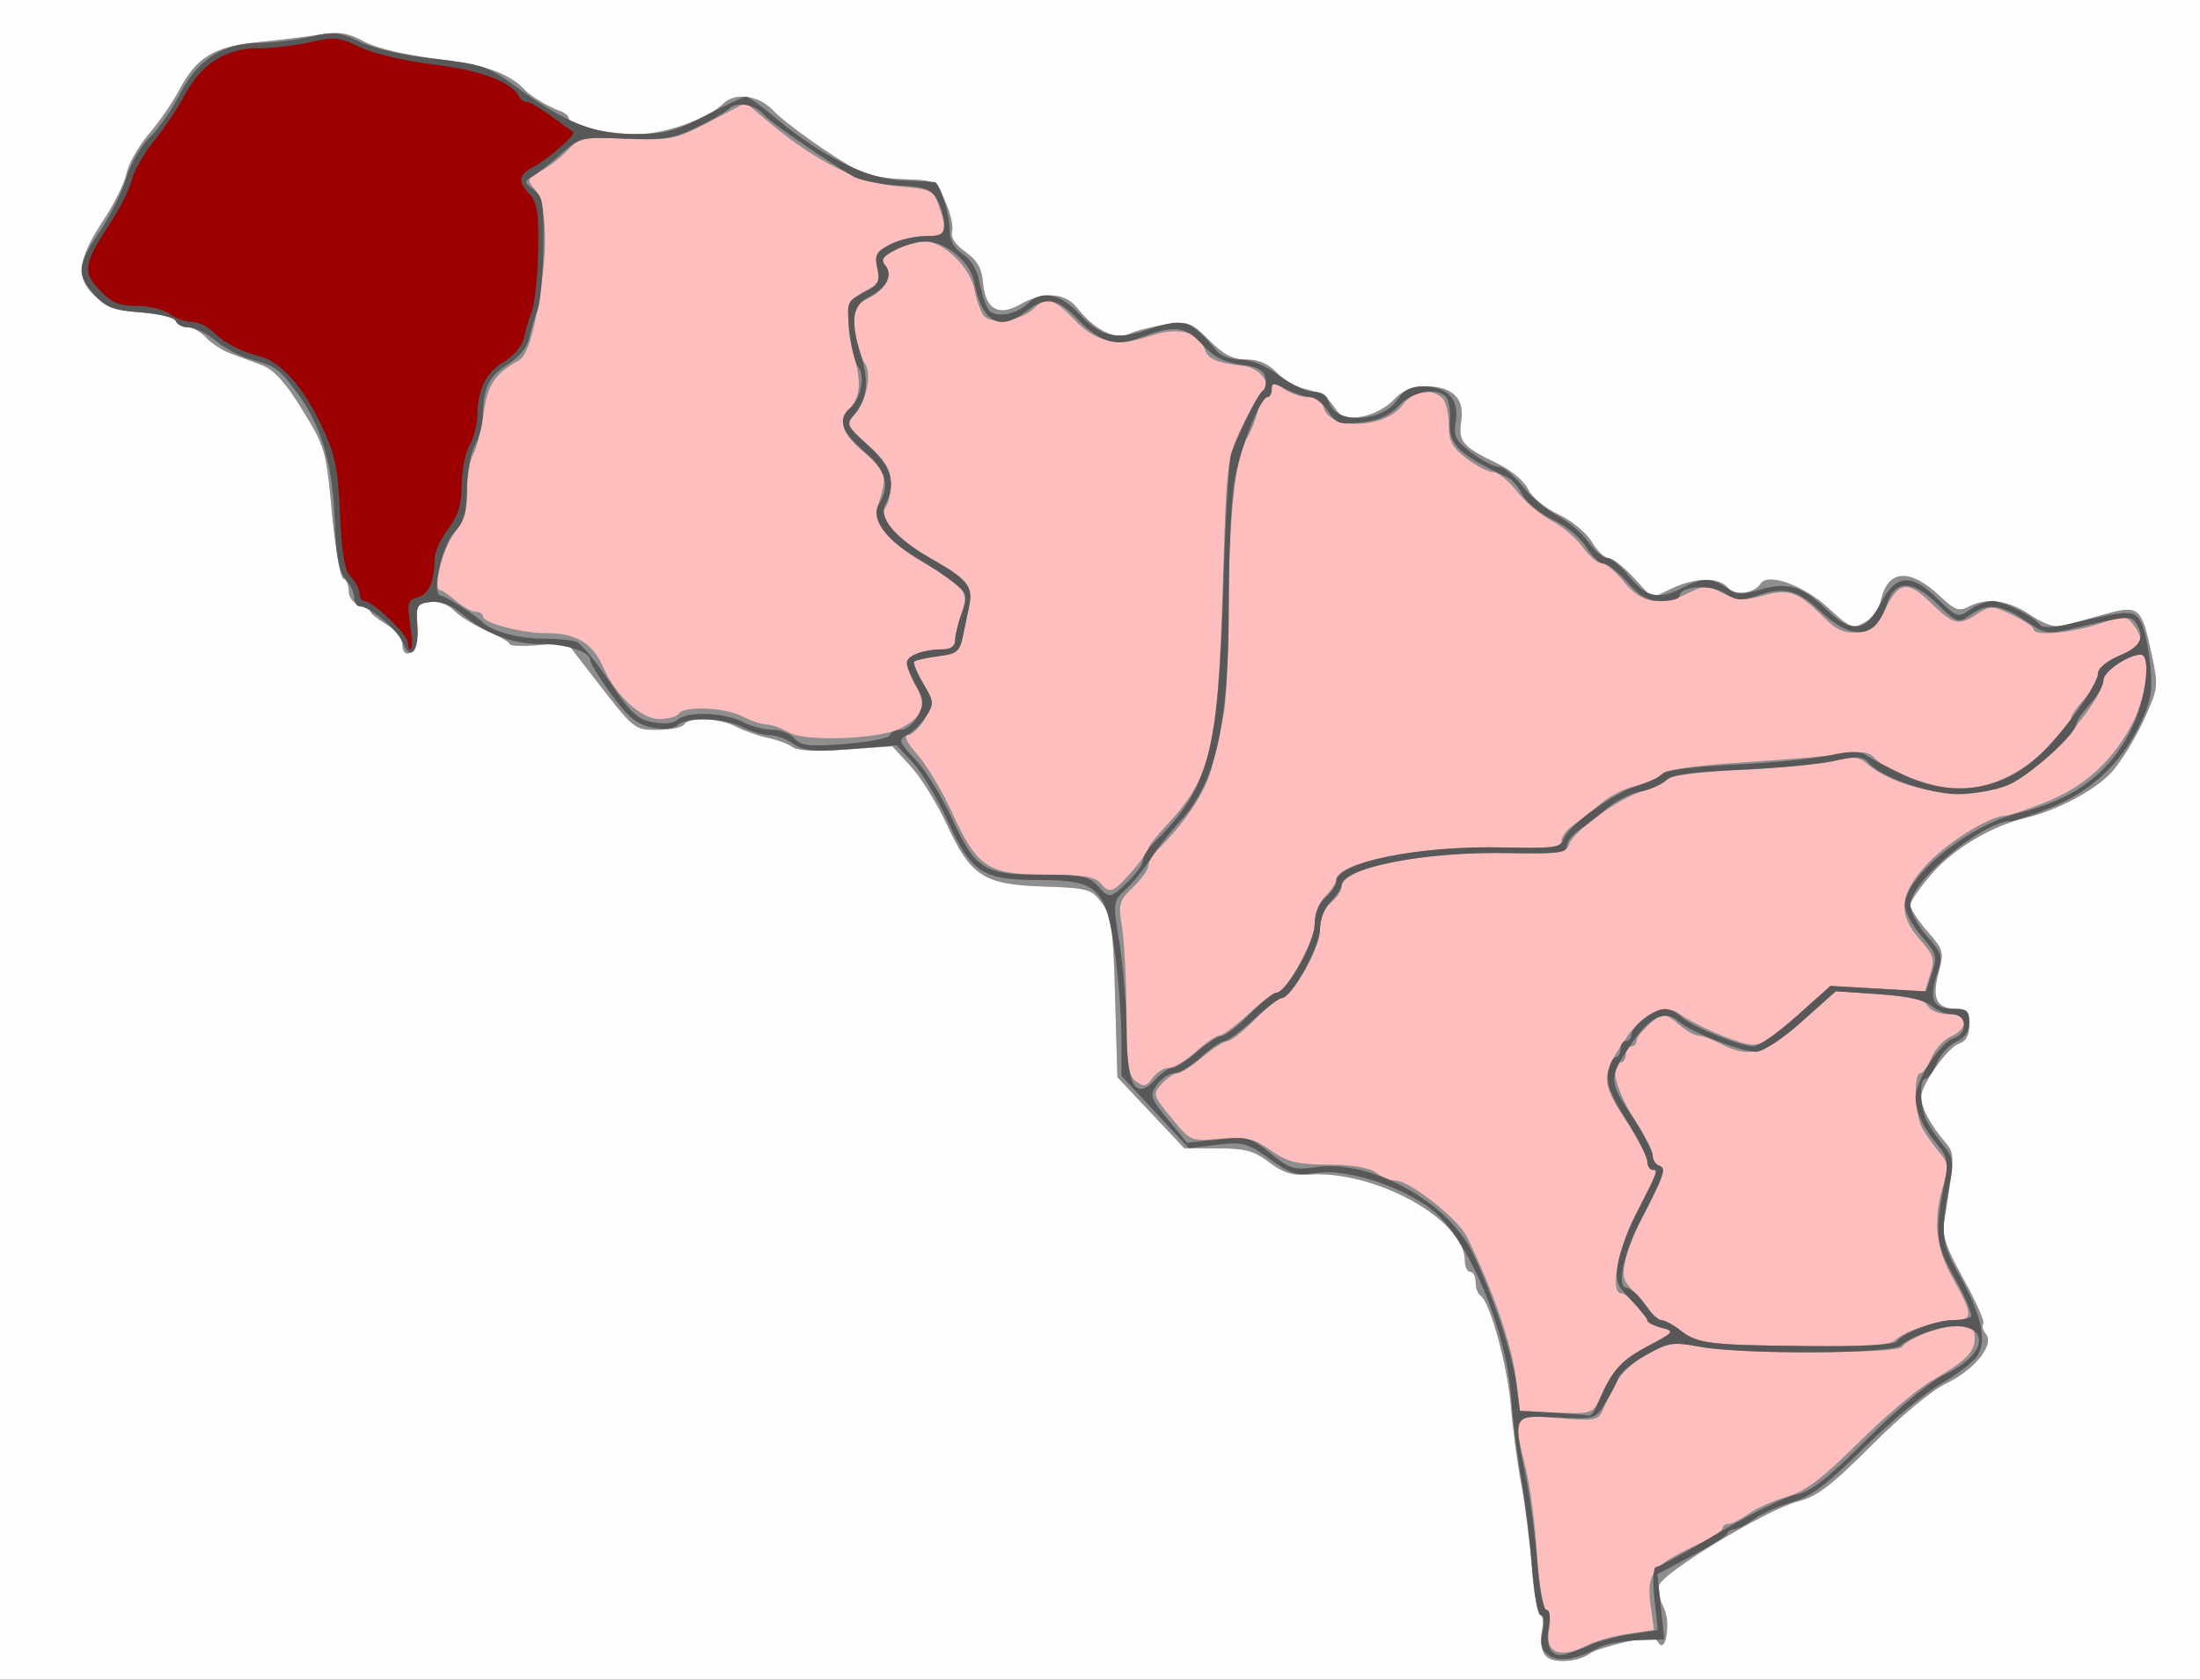
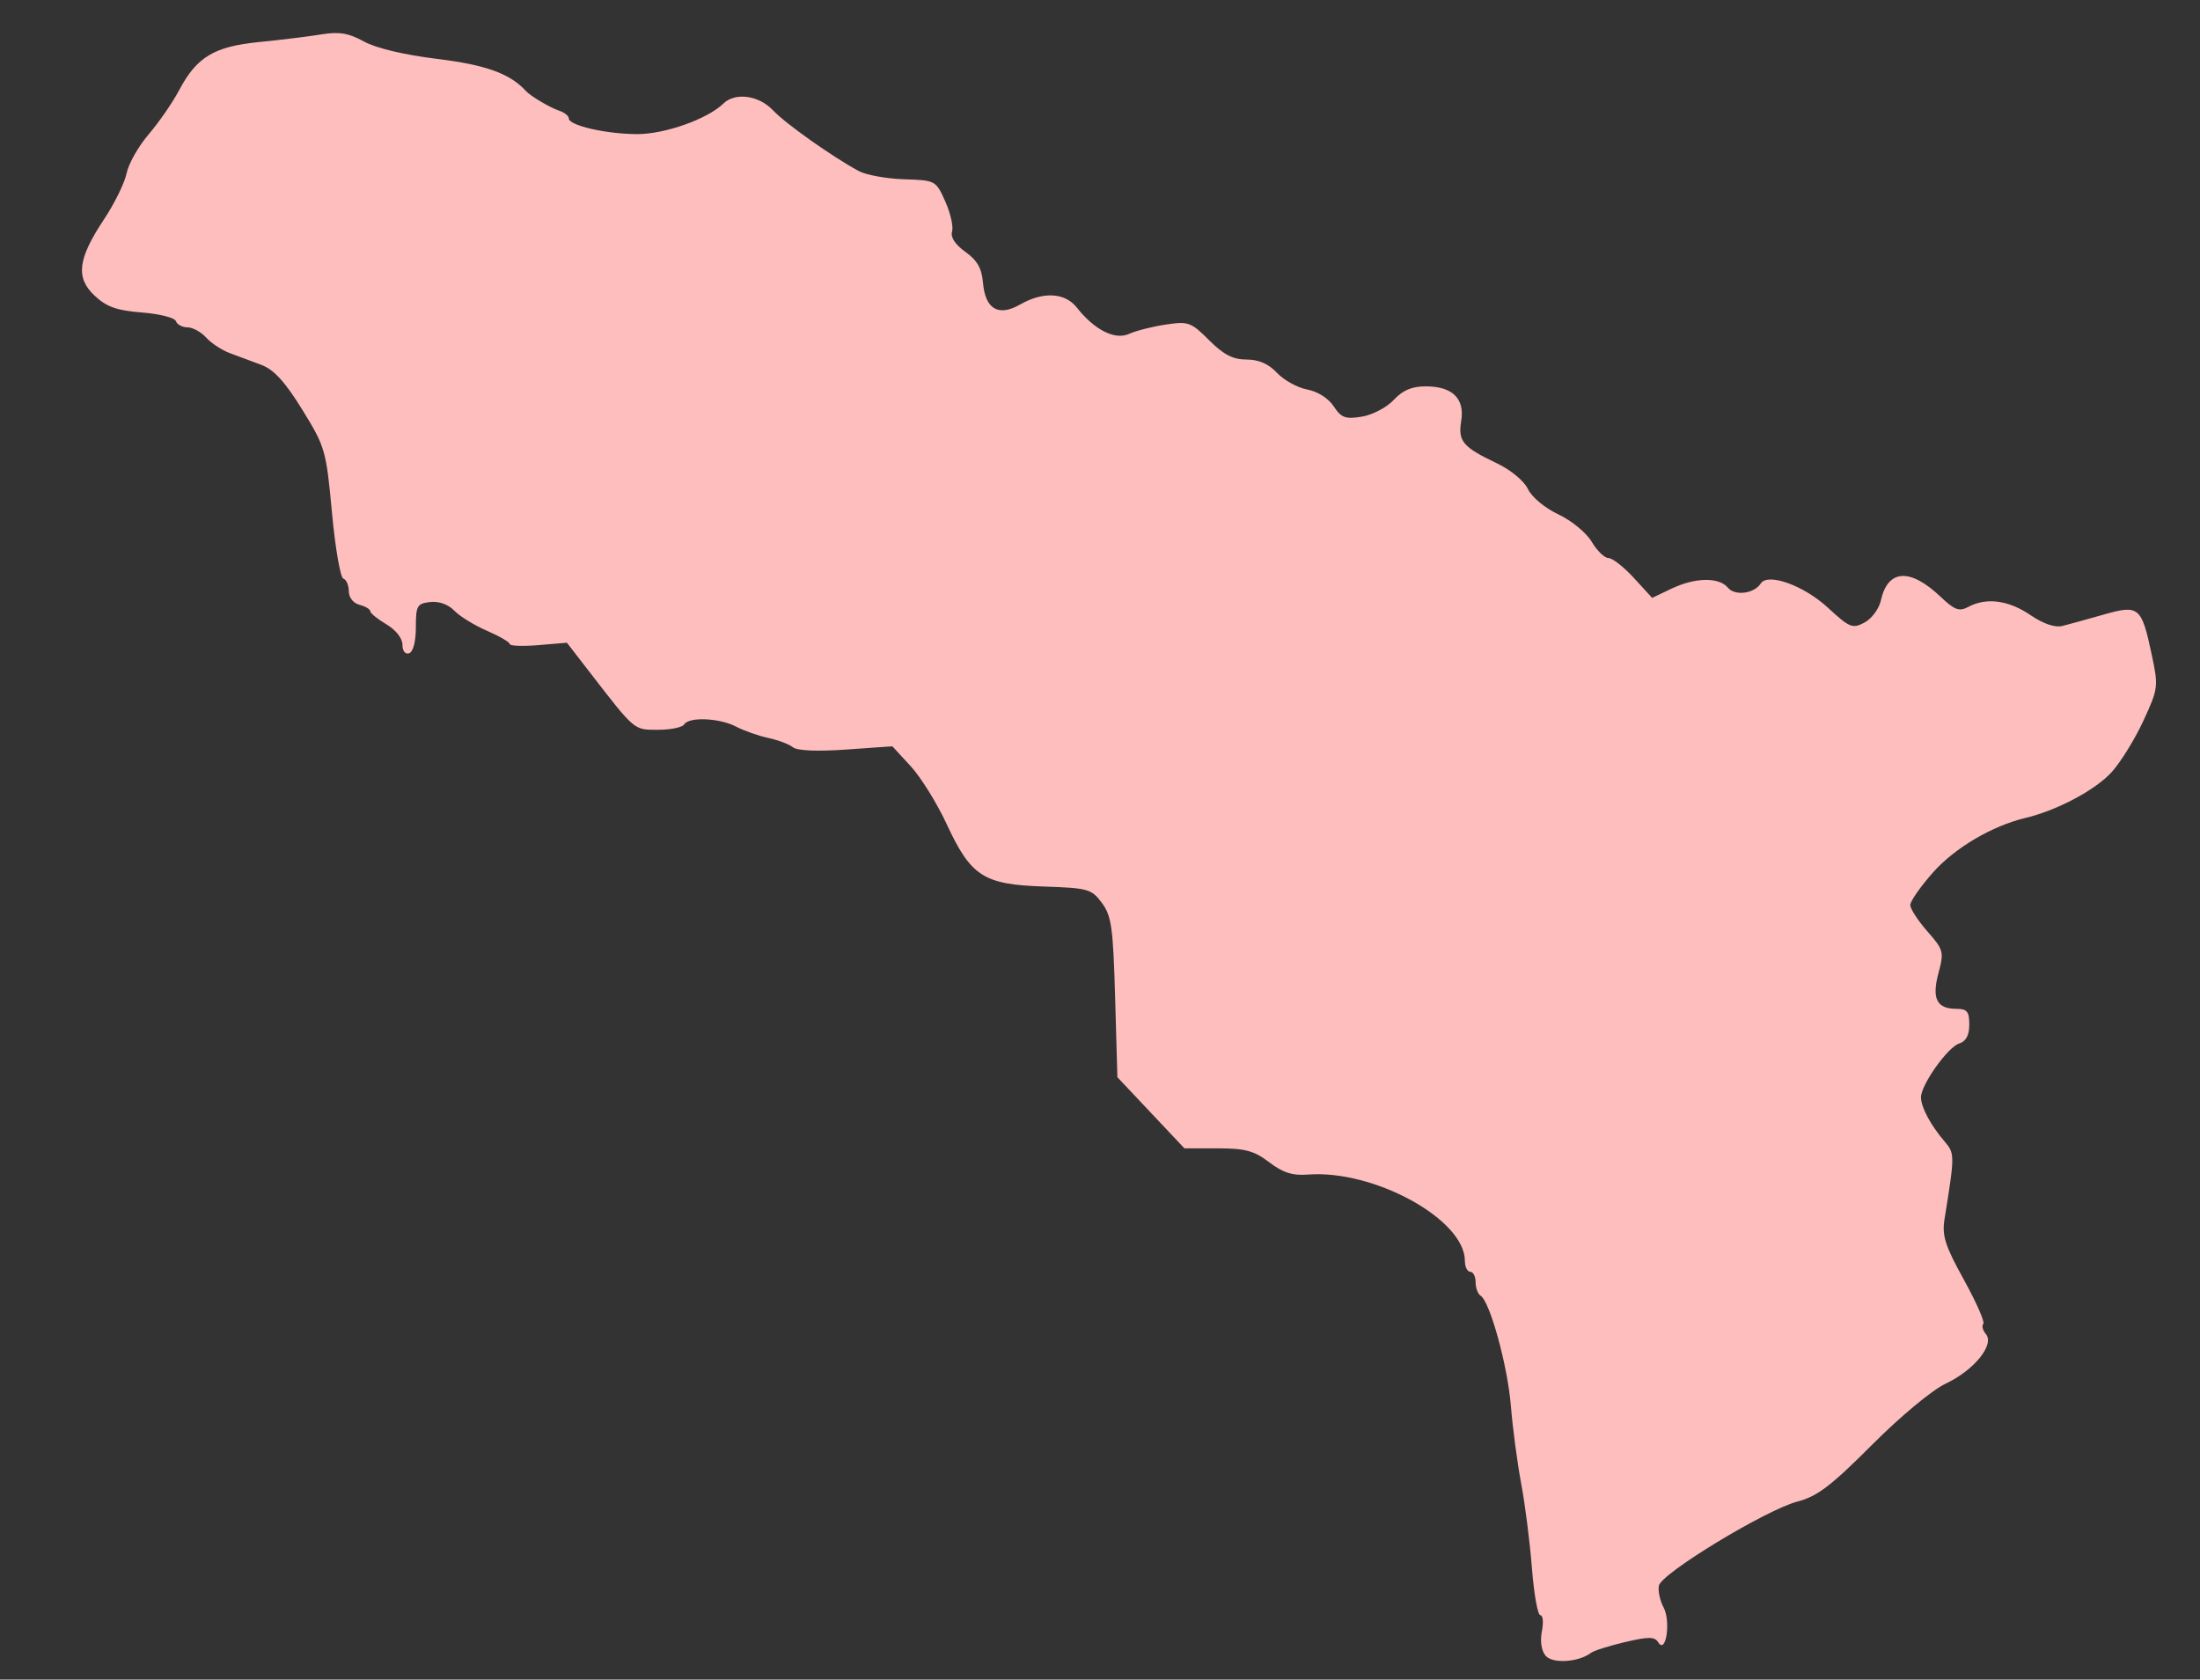
<svg xmlns="http://www.w3.org/2000/svg" version="1.0" width="410" height="313">
  <rect width="100%" height="100%" fill="#333333" stroke="none" />
-   <path d="M0 156.5V0h410v313H0V156.5z" style="fill:#fefefe" />
  <path d="M288.035 308.542c-.775-.933-1.046-2.736-.685-4.544.33-1.65.202-2.998-.285-2.998s-1.192-3.938-1.567-8.75c-.375-4.813-1.275-11.9-2-15.75-.724-3.85-1.59-10.375-1.924-14.5-.606-7.48-3.903-19.467-5.652-20.548-.507-.314-.922-1.443-.922-2.511s-.45-1.941-1-1.941-1-.916-1-2.035c0-7.729-16.948-17.032-29.288-16.078-2.835.219-4.642-.36-7.183-2.297-2.81-2.143-4.466-2.59-9.595-2.59h-6.199l-6.247-6.627-6.248-6.628-.422-14.87c-.37-13.037-.675-15.208-2.475-17.622-1.931-2.591-2.568-2.77-10.85-3.044-11.184-.37-13.547-1.891-18.066-11.63-1.806-3.893-4.824-8.75-6.706-10.79l-3.421-3.713-8.621.609c-5.357.378-9.105.218-9.9-.423-.703-.567-2.772-1.35-4.596-1.74-1.825-.391-4.525-1.34-6-2.11-3.115-1.625-8.784-1.866-9.683-.412-.34.55-2.525 1-4.856 1-4.569 0-4.212.302-12.844-10.86l-4.145-5.36-5.327.443c-2.93.243-5.328.154-5.328-.198s-1.912-1.467-4.25-2.478c-2.338-1.012-5.08-2.7-6.093-3.75-1.128-1.172-2.871-1.793-4.5-1.604-2.427.28-2.657.688-2.657 4.712 0 2.628-.504 4.577-1.25 4.833-.73.25-1.25-.415-1.25-1.598 0-1.192-1.236-2.757-3-3.8-1.65-.974-3-2.072-3-2.439s-.9-.903-2-1.19c-1.163-.305-2-1.365-2-2.534 0-1.106-.456-2.162-1.014-2.348-.558-.186-1.514-5.736-2.125-12.334-1.076-11.61-1.254-12.225-5.524-19.14-3.215-5.205-5.284-7.472-7.625-8.353-1.766-.665-4.417-1.654-5.89-2.197-1.472-.543-3.455-1.847-4.405-2.896-.95-1.05-2.52-1.909-3.489-1.909-.969 0-1.934-.518-2.145-1.151-.211-.633-3.061-1.36-6.333-1.613-4.657-.361-6.566-1.035-8.782-3.099-3.62-3.37-3.198-6.864 1.727-14.282 1.956-2.945 3.844-6.798 4.196-8.56.353-1.764 2.205-5.034 4.117-7.267 1.911-2.233 4.464-5.93 5.673-8.215 3.273-6.19 6.529-8.15 14.911-8.978 3.965-.391 9.154-1.028 11.533-1.415 3.395-.552 5.116-.269 8 1.317 2.26 1.244 7.52 2.492 13.664 3.245 9.063 1.11 13.561 2.736 16.511 5.97.902.989 4.464 3.094 6.25 3.694.963.323 1.75.964 1.75 1.424 0 1.317 6.988 2.918 12.76 2.924 5.158.006 13.107-2.817 16.061-5.703 2.18-2.13 6.61-1.525 9.225 1.258 2.33 2.48 10.91 8.562 15.954 11.308 1.375.75 5.177 1.446 8.449 1.55 5.903.187 5.962.219 7.716 4.14.972 2.174 1.54 4.698 1.264 5.608-.322 1.057.573 2.422 2.475 3.777 2.202 1.568 3.059 3.065 3.287 5.743.422 4.942 2.868 6.385 6.91 4.075 4.299-2.458 8.368-2.24 10.576.565 3.288 4.175 7.111 6.103 9.734 4.908 1.28-.584 4.355-1.365 6.831-1.737 4.227-.633 4.723-.455 8.097 2.92 2.699 2.699 4.431 3.594 6.953 3.594 2.285 0 4.106.795 5.694 2.485 1.283 1.366 3.815 2.762 5.626 3.102 1.949.366 3.964 1.643 4.938 3.13 1.408 2.148 2.168 2.428 5.241 1.93 1.986-.323 4.646-1.717 5.943-3.115 1.68-1.813 3.378-2.532 5.978-2.532 4.96 0 7.281 2.265 6.603 6.445-.617 3.804.27 4.855 6.685 7.911 2.564 1.221 5.039 3.28 5.752 4.785.714 1.505 3.155 3.535 5.676 4.72 2.45 1.151 5.223 3.432 6.214 5.11.984 1.666 2.39 3.029 3.125 3.029.734 0 2.864 1.67 4.733 3.71l3.399 3.709 3.584-1.71c4.44-2.117 8.868-2.196 10.536-.186 1.31 1.577 4.898 1.115 6.121-.79 1.312-2.042 8.01.365 12.478 4.483 4.095 3.775 4.627 3.991 6.863 2.794 1.332-.713 2.699-2.551 3.035-4.084 1.287-5.858 5.432-6.127 11.127-.723 2.634 2.499 3.474 2.805 5.184 1.89 3.349-1.793 7.472-1.254 11.533 1.506 2.435 1.654 4.609 2.4 5.982 2.054 1.187-.3 4.633-1.249 7.658-2.11 6.644-1.89 7.097-1.512 9.016 7.531 1.246 5.874 1.197 6.256-1.568 12.244-1.57 3.4-4.226 7.7-5.902 9.557-3.001 3.326-10.177 7.146-16.046 8.541-6.253 1.488-13.226 5.603-17.295 10.207-2.313 2.617-4.205 5.332-4.205 6.033 0 .7 1.432 2.906 3.183 4.9 3.03 3.45 3.129 3.823 2.075 7.772-1.28 4.794-.332 6.672 3.364 6.672 1.963 0 2.378.511 2.378 2.933 0 1.996-.603 3.124-1.888 3.532-2.137.678-7.112 7.692-7.112 10.027 0 1.827 1.783 5.168 4.385 8.216 1.93 2.261 1.93 2.469.002 14.483-.495 3.089.094 4.935 3.615 11.312 2.314 4.192 3.939 7.89 3.611 8.217-.328.328-.108 1.184.489 1.903 1.645 1.982-2.232 6.748-7.505 9.226-2.53 1.19-8.44 6.101-13.765 11.44-7.585 7.604-10.174 9.574-13.832 10.524-5.845 1.517-25.395 13.378-25.849 15.681-.191.973.204 2.8.878 4.06 1.38 2.58.438 8.819-.985 6.517-.672-1.088-1.778-1.1-6.181-.067-2.95.692-5.813 1.597-6.363 2.011-2.345 1.768-7.186 2.069-8.465.527z" style="fill:#febebe" />
-   <path d="M288.035 308.542c-.775-.933-1.046-2.736-.685-4.544.33-1.65.202-2.998-.285-2.998s-1.192-3.938-1.567-8.75c-.375-4.813-1.275-11.9-2-15.75-.724-3.85-1.59-10.375-1.924-14.5-.606-7.48-3.903-19.467-5.652-20.548-.507-.314-.922-1.443-.922-2.511s-.45-1.941-1-1.941-1-.916-1-2.035c0-7.729-16.948-17.032-29.288-16.078-2.835.219-4.642-.36-7.183-2.297-2.81-2.143-4.466-2.59-9.595-2.59h-6.199l-6.247-6.627-6.248-6.628-.422-14.87c-.37-13.037-.675-15.208-2.475-17.622-1.931-2.591-2.568-2.77-10.85-3.044-11.184-.37-13.547-1.891-18.066-11.63-1.806-3.893-4.824-8.75-6.706-10.79l-3.421-3.713-8.621.609c-5.357.378-9.105.218-9.9-.423-.703-.567-2.772-1.35-4.596-1.74-1.825-.391-4.525-1.34-6-2.11-3.115-1.625-8.784-1.866-9.683-.412-.34.55-2.525 1-4.856 1-4.569 0-4.212.302-12.844-10.86l-4.145-5.36-5.327.443c-2.93.243-5.328.154-5.328-.198s-1.912-1.467-4.25-2.478c-2.338-1.012-5.08-2.7-6.093-3.75-1.128-1.172-2.871-1.793-4.5-1.604-2.427.28-2.657.688-2.657 4.712 0 2.628-.504 4.577-1.25 4.833-.73.25-1.25-.415-1.25-1.598 0-1.192-1.236-2.757-3-3.8-1.65-.974-3-2.072-3-2.439s-.9-.903-2-1.19c-1.163-.305-2-1.365-2-2.534 0-1.106-.456-2.162-1.014-2.348-.558-.186-1.514-5.736-2.125-12.334-1.076-11.61-1.254-12.225-5.524-19.14-3.215-5.205-5.284-7.472-7.625-8.353-1.766-.665-4.417-1.654-5.89-2.197-1.472-.543-3.455-1.847-4.405-2.896-.95-1.05-2.52-1.909-3.489-1.909-.969 0-1.934-.518-2.145-1.151-.211-.633-3.061-1.36-6.333-1.613-4.657-.361-6.566-1.035-8.782-3.099-3.62-3.37-3.198-6.864 1.727-14.282 1.956-2.945 3.844-6.798 4.196-8.56.353-1.764 2.205-5.034 4.117-7.267 1.911-2.233 4.464-5.93 5.673-8.215 3.273-6.19 6.529-8.15 14.911-8.978 3.965-.391 9.154-1.028 11.533-1.415 3.395-.552 5.116-.269 8 1.317 2.26 1.244 7.52 2.492 13.664 3.245 9.063 1.11 13.561 2.736 16.511 5.97.902.989 4.464 3.094 6.25 3.694.963.323 1.75.964 1.75 1.424 0 1.317 6.988 2.918 12.76 2.924 5.158.006 13.107-2.817 16.061-5.703 2.18-2.13 6.61-1.525 9.225 1.258 2.33 2.48 10.91 8.562 15.954 11.308 1.375.75 5.177 1.446 8.449 1.55 5.903.187 5.962.219 7.716 4.14.972 2.174 1.54 4.698 1.264 5.608-.322 1.057.573 2.422 2.475 3.777 2.202 1.568 3.059 3.065 3.287 5.743.422 4.942 2.868 6.385 6.91 4.075 4.299-2.458 8.368-2.24 10.576.565 3.288 4.175 7.111 6.103 9.734 4.908 1.28-.584 4.355-1.365 6.831-1.737 4.227-.633 4.723-.455 8.097 2.92 2.699 2.699 4.431 3.594 6.953 3.594 2.285 0 4.106.795 5.694 2.485 1.283 1.366 3.815 2.762 5.626 3.102 1.949.366 3.964 1.643 4.938 3.13 1.408 2.148 2.168 2.428 5.241 1.93 1.986-.323 4.646-1.717 5.943-3.115 1.68-1.813 3.378-2.532 5.978-2.532 4.96 0 7.281 2.265 6.603 6.445-.617 3.804.27 4.855 6.685 7.911 2.564 1.221 5.039 3.28 5.752 4.785.714 1.505 3.155 3.535 5.676 4.72 2.45 1.151 5.223 3.432 6.214 5.11.984 1.666 2.39 3.029 3.125 3.029.734 0 2.864 1.67 4.733 3.71l3.399 3.709 3.584-1.71c4.44-2.117 8.868-2.196 10.536-.186 1.31 1.577 4.898 1.115 6.121-.79 1.312-2.042 8.01.365 12.478 4.483 4.095 3.775 4.627 3.991 6.863 2.794 1.332-.713 2.699-2.551 3.035-4.084 1.287-5.858 5.432-6.127 11.127-.723 2.634 2.499 3.474 2.805 5.184 1.89 3.349-1.793 7.472-1.254 11.533 1.506 2.435 1.654 4.609 2.4 5.982 2.054 1.187-.3 4.633-1.249 7.658-2.11 6.644-1.89 7.097-1.512 9.016 7.531 1.246 5.874 1.197 6.256-1.568 12.244-1.57 3.4-4.226 7.7-5.902 9.557-3.001 3.326-10.177 7.146-16.046 8.541-6.253 1.488-13.226 5.603-17.295 10.207-2.313 2.617-4.205 5.332-4.205 6.033 0 .7 1.432 2.906 3.183 4.9 3.03 3.45 3.129 3.823 2.075 7.772-1.28 4.794-.332 6.672 3.364 6.672 1.963 0 2.378.511 2.378 2.933 0 1.996-.603 3.124-1.888 3.532-2.137.678-7.112 7.692-7.112 10.027 0 1.827 1.783 5.168 4.385 8.216 1.93 2.261 1.93 2.469.002 14.483-.495 3.089.094 4.935 3.615 11.312 2.314 4.192 3.939 7.89 3.611 8.217-.328.328-.108 1.184.489 1.903 1.645 1.982-2.232 6.748-7.505 9.226-2.53 1.19-8.44 6.101-13.765 11.44-7.585 7.604-10.174 9.574-13.832 10.524-5.845 1.517-25.395 13.378-25.849 15.681-.191.973.204 2.8.878 4.06 1.38 2.58.438 8.819-.985 6.517-.672-1.088-1.778-1.1-6.181-.067-2.95.692-5.813 1.597-6.363 2.011-2.345 1.768-7.186 2.069-8.465.527zm7.778-1.945c1.492-.772 4.895-1.73 7.562-2.13l4.848-.728-.638-4.806c-.75-5.656.436-7.196 8.425-10.938 2.745-1.285 4.99-2.71 4.99-3.166 0-.456.493-.829 1.096-.829.602 0 2.29-.85 3.75-1.887 1.46-1.038 4.679-2.474 7.154-3.192 3.484-1.01 6.497-3.284 13.347-10.074 4.866-4.824 10.94-9.975 13.5-11.448 6.526-3.754 8.153-5.362 8.153-8.054 0-1.917-.526-2.345-2.878-2.345-3.207 0-9.644 2.417-10.613 3.985-.83 1.343-30.404 1.336-37.681-.009-5.056-.935-5.91-.813-9.786 1.388-4.157 2.361-5.866 4.435-8.08 9.804-1.085 2.631-1.201 2.66-8.531 2.105-8.592-.65-8.574-.679-6.034 9.583.768 3.104 1.684 10.127 2.035 15.607.354 5.531 1.132 10.268 1.748 10.648.654.405.861 1.932.504 3.717-.84 4.201 2.129 5.354 7.129 2.769zm2.292-45.944c2.47-5.418 4.12-7.217 8.977-9.786 4.776-2.527 5.008-2.806 2.787-3.364-1.333-.334-3.311-1.933-4.396-3.553-1.085-1.62-2.597-2.946-3.359-2.947-2.11-.004-.671-8.133 2.54-14.344 4.308-8.331 4.435-8.659 3.354-8.659-.554 0-1.008-.73-1.008-1.624 0-.893-1.826-4.358-4.058-7.7-4.618-6.917-4.603-8.401.158-15.321 3.197-4.647 7.13-6.443 9.805-4.477 2.66 1.955 9.74 5.103 12.755 5.672 2.4.453 3.82-.345 9.152-5.142l6.312-5.678 8.811.502 8.81.502.98-3.19c.865-2.818.646-3.564-1.873-6.383-4.293-4.806-3.895-8.714 1.457-14.3C363.275 156.72 371 152 373.805 152c.646 0 4.03-1.144 7.522-2.541 7.262-2.908 12.63-7.862 16.237-14.986C400.03 129.6 400.876 122 398.95 122c-2.153 0-6.95 3.103-6.95 4.496 0 4.26-11.894 17.444-17.906 19.85-7.664 3.066-20.141 1.1-26.323-4.15-1.4-1.188-2.541-1.263-6-.389-2.349.594-10.102 1.342-17.229 1.663-7.178.323-13.242 1.045-13.596 1.617-.351.568-2.395 1.569-4.542 2.223-4.687 1.429-13.089 7.462-13.967 10.03-.564 1.651-1.72 1.817-11.283 1.62-16.005-.332-31.154 2.753-31.154 6.343 0 .69-.9 2.023-2 2.965-1.259 1.078-2 2.95-2 5.05 0 3.4-5.25 12.682-7.173 12.682-.541 0-2.766 1.8-4.944 4s-4.505 4.018-5.172 4.04c-.666.023-2.769 1.373-4.673 3-1.904 1.628-3.972 2.96-4.595 2.96-.623 0-1.94.891-2.925 1.98-1.737 1.92-1.683 2.112 1.78 6.338 3.565 4.35 3.578 4.357 9.152 3.895 4.826-.4 6.094-.108 9.37 2.162 3.183 2.206 4.895 2.63 10.734 2.657 4.516.02 7.625.545 8.887 1.5 1.068.807 2.698 1.468 3.624 1.468 2.615 0 11.701 7.158 13.327 10.5 5.06 10.397 8.457 20.367 9.255 27.155l.618 5.256 6.117.295c7.169.345 7.438.266 8.723-2.553zm55.074-10.903c1.802-1.705 7.879-3.75 11.142-3.75 3.413 0 3.366-1.12-.321-7.654-3.282-5.815-3.815-10.893-1.838-17.493 1.019-3.4.926-4.155-.75-6.116-1.052-1.23-2.474-3.243-3.162-4.473-1.423-2.546-1.702-10.264-.371-10.264.483 0 1.413-1.292 2.067-2.87.654-1.579 2.284-3.37 3.622-3.979 3.479-1.585 3.159-4.151-.518-4.151-1.652 0-3.34-.697-3.837-1.583-.648-1.16-3.056-1.732-8.984-2.139l-8.098-.555-6.315 5.634c-6.853 6.113-9.833 6.925-15.18 4.137-1.576-.822-3.42-1.494-4.097-1.494-.678 0-2.27-.9-3.539-2-1.268-1.1-2.575-1.985-2.903-1.967-1.182.066-5.097 3.812-5.097 4.877 0 .6-.45 1.09-1 1.09s-1 .675-1 1.5-.45 1.5-1 1.5c-2.1 0-.859 5.182 2.5 10.433 1.925 3.009 3.5 6.13 3.5 6.936 0 .805.563 1.653 1.25 1.884 1.336.449.858 1.845-3.495 10.213-1.135 2.18-2.415 5.527-2.846 7.436-.684 3.036-.414 3.847 2.154 6.474 1.615 1.652 2.937 3.368 2.937 3.814 0 .445.614.81 1.365.81s2.46.861 3.799 1.914c3.156 2.483 5.348 2.757 23.515 2.936 10.948.108 15.546-.198 16.5-1.1zM217.834 199c.946 0 3.198-1.35 5.005-3 1.806-1.65 3.769-3 4.36-3 .593 0 3.03-1.8 5.417-4s4.752-4 5.257-4c1.767 0 7.127-9.656 7.127-12.838 0-1.829.843-4.005 2-5.162 1.1-1.1 2-2.434 2-2.965 0-3.336 15.52-6.415 30.75-6.099 9.336.194 11.25-.016 11.25-1.236 0-.809 1.012-2.145 2.25-2.971 1.238-.826 3.56-2.64 5.16-4.034 1.6-1.393 4.397-2.811 6.217-3.153 1.82-.341 3.968-1.28 4.775-2.086 1.052-1.053 5.64-1.74 16.282-2.44 8.149-.534 16.528-1.26 18.621-1.61 2.733-.458 4.142-.227 5 .82 1.915 2.336 11.209 5.774 15.61 5.774 5.932 0 11.805-2.742 16.734-7.813 2.393-2.463 4.351-4.882 4.351-5.376 0-.494 1.125-2.112 2.5-3.594 1.375-1.483 2.5-3.522 2.5-4.531 0-1.193 1.396-2.42 3.99-3.51 4.313-1.812 4.758-2.771 2.633-5.677-1.323-1.81-1.58-1.817-6.615-.19-5.405 1.745-12 2.262-12.02.941-.006-.412-1.788-1.601-3.96-2.641-3.69-1.769-4.11-1.785-6.453-.25-3.547 2.324-4.519 2.102-8.712-1.993-4.379-4.276-6.076-4.01-8.587 1.342-1.453 3.098-2.376 3.85-5.04 4.106-2.55.246-3.932-.357-6.338-2.763-4.818-4.817-6.51-5.42-11.383-4.055-3.596 1.007-4.744.937-7.431-.453-2.89-1.494-3.459-1.502-6.284-.093-5.252 2.62-8.918 2.029-12.093-1.95-1.536-1.925-3.417-3.5-4.182-3.5-.764 0-2.357-1.36-3.541-3.023-1.184-1.662-3.802-3.88-5.818-4.928-2.016-1.048-4.923-3.513-6.459-5.477-1.536-1.965-3.518-3.572-4.405-3.572-.887 0-3.118-1.148-4.958-2.55-2.744-2.094-3.344-3.225-3.344-6.3 0-2.063-.54-4.29-1.2-4.95-1.985-1.985-5.517-1.359-7.471 1.323-3.164 4.344-13.517 4.69-14.616.488-.34-1.301-1.362-2.011-2.897-2.011-1.304 0-3.371-.7-4.593-1.557-2.012-1.409-2.223-1.409-2.223 0 0 .856-.441 1.557-.981 1.557s-1.286 1.237-1.658 2.75c-.373 1.513-1.234 3.65-1.914 4.75-2.21 3.575-3.447 14.826-3.47 31.582-.014 9.03-.47 18.218-1.013 20.418-.544 2.2-1.435 6.205-1.98 8.9-.915 4.532-4.775 10.56-10.172 15.889-.997.984-1.812 2.362-1.812 3.063 0 .7-1.277 2.497-2.837 3.992-2.623 2.513-2.778 3.072-2.06 7.437.428 2.595.805 9.844.837 16.109.05 9.586.333 11.59 1.785 12.65 1.443 1.056 1.943.951 3.057-.639.732-1.045 2.106-1.901 3.052-1.901zm-6.938-36.535c1.707-1.944 3.104-3.875 3.104-4.291 0-.417 1.463-2.318 3.25-4.225 8.49-9.06 9.694-14.143 10.637-44.949.707-23.103.768-23.601 3.583-29.5 1.575-3.3 3.351-6.325 3.947-6.722 1.69-1.125-.706-4.23-3.52-4.558-5.122-.598-6.785-1.293-7.35-3.07-1.056-3.328-4.998-4.313-10.195-2.548-6.115 2.076-10.164 1.191-14.218-3.107-3.642-3.861-5.22-4.265-7.552-1.934-2.183 2.183-7.902 2.98-9.238 1.287-.584-.741-1.36-2.91-1.723-4.82-.795-4.181-5.75-9.028-9.232-9.028-1.369 0-3.848.703-5.51 1.562-2.317 1.199-2.767 1.868-1.933 2.874 1.567 1.887.271 4.4-3.19 6.19-2.845 1.471-2.97 1.794-2.378 6.113.343 2.507 1.13 5.168 1.748 5.913 1.428 1.72.394 7.116-1.836 9.58-1.602 1.77-1.477 2.054 2.512 5.7 3.362 3.073 4.198 4.517 4.198 7.252 0 1.879-.463 3.879-1.029 4.445-1.575 1.575 2.446 6.025 8.566 9.479 6.786 3.83 7.84 5.153 7.078 8.883-1.897 9.284-1.557 8.738-5.794 9.306-2.192.294-4.192.741-4.444.993-.252.252.495 2.074 1.66 4.048 2.062 3.494 2.07 3.672.325 6.626-.986 1.67-2.418 3.036-3.181 3.036-.854 0-.16 1.399 1.8 3.632 1.755 1.998 4.663 6.865 6.464 10.817 4.65 10.202 6.7 11.551 17.567 11.551 6.552 0 9.055.376 9.988 1.5 1.78 2.145 2.421 1.923 5.896-2.035zm-43.18-26.688c4.2-2.063 5.068-4.318 3.034-7.877-.963-1.684-1.75-3.648-1.75-4.364 0-1.378 3.002-2.5 6.75-2.522 1.435-.01 2.25-.623 2.25-1.693 0-.923.53-3.144 1.177-4.934 1.461-4.04.66-5.16-6.64-9.28-6.435-3.63-9.917-7.713-9.017-10.57 1.928-6.12 1.827-6.548-2.395-10.162-4.363-3.735-5.014-5.72-2.718-8.296 1.951-2.19 2.141-4.854.706-9.901-1.863-6.55-1.157-10.405 2.198-12.005 2.4-1.145 2.72-1.758 2.184-4.197-.54-2.458-.207-3.074 2.389-4.416 1.66-.858 4.614-1.56 6.566-1.56 3.88 0 4.22-.78 2.498-5.718-.991-2.844-1.416-3.046-7.439-3.53-7.154-.574-15.343-4.575-23.77-11.614l-4.763-3.978-6.734 3.51c-6.432 3.353-7.123 3.495-15.416 3.17-8.183-.32-8.817-.196-11.034 2.16-1.294 1.375-3.577 3.139-5.073 3.92-2.378 1.24-2.546 1.62-1.33 3 2.08 2.36 2.734 8.723 1.703 16.58-1.252 9.548-2.69 14.695-4.366 15.633-4.478 2.506-5.86 4.575-6.592 9.869-.418 3.024-1.294 6.48-1.947 7.682S87 88.994 87 91.59c0 3.421-.65 5.574-2.362 7.817-2.181 2.86-4.072 10.593-2.59 10.593.355 0 1.684.9 2.952 2s2.912 2 3.653 2c.74 0 1.347.379 1.347.842 0 1.286 7.197 3.158 12.144 3.158 5.211 0 8.368 1.942 10.266 6.317 2.28 5.255 7.07 9.683 10.475 9.683 1.648 0 3.275-.45 3.615-1 .935-1.513 8.62-1.186 11.864.506 1.576.822 3.6 1.5 4.5 1.509.9.008 2.761.67 4.136 1.473 3.01 1.755 16.646 1.287 20.716-.711z" style="fill:#8e8e8e" />
-   <path d="M288.595 308.446c-1.353-.99-1.622-2.047-1.11-4.376.398-1.813.269-3.07-.316-3.07-.544 0-1.28-3.938-1.635-8.75-.356-4.813-1.27-12.35-2.034-16.75-.764-4.4-1.605-11.15-1.87-15-.89-12.936-8.205-30.127-14.994-35.238-5.808-4.373-15.8-7.51-21.296-6.686-3.7.555-4.78.232-8.745-2.615-4.15-2.98-4.957-3.197-9.777-2.626l-5.254.622-6.282-6.728-6.281-6.729v-6.887c0-3.787-.535-10.898-1.188-15.8-1.64-12.32-3.159-13.813-14.045-13.813-10.713 0-12.702-1.277-17.152-11.013-1.923-4.206-4.852-9.099-6.51-10.873l-3.013-3.226-8.443.685c-6.962.565-8.851.4-10.77-.944-1.278-.896-3.298-1.629-4.488-1.629-1.19 0-3.452-.672-5.028-1.494-3.376-1.76-10.485-1.985-12.09-.38-.69.69-2.505.866-4.702.454-2.816-.529-4.427-1.823-7.574-6.083-2.199-2.976-3.998-5.892-3.998-6.48 0-1.572-4.522-3.017-9.443-3.017-5.1 0-10.135-1.932-14.412-5.532-2.08-1.749-4.009-2.5-5.871-2.287-2.594.298-2.754.588-2.467 4.475.346 4.686-1.348 6.666-2.7 3.154-.906-2.355-6.182-6.81-8.067-6.81-.572 0-1.04-.752-1.04-1.671 0-.92-.739-2.488-1.642-3.486-1.213-1.34-1.737-4.295-2.006-11.308-.397-10.345-2.53-17.389-7.128-23.535-3.242-4.334-3.826-4.752-8.429-6.027-2.037-.564-5.027-2.139-6.644-3.5C38.534 62.114 36.301 61 35.19 61c-1.112 0-2.198-.528-2.413-1.172-.219-.657-3.09-1.368-6.521-1.616-5.198-.376-6.52-.881-8.693-3.319-3.381-3.795-3.242-5.41 1.013-11.729 1.967-2.92 4.206-7.432 4.977-10.027.77-2.595 2.74-6 4.377-7.569 1.637-1.568 4.166-5.204 5.622-8.08C36.766 11.132 41.639 8 48.31 8c2.496 0 6.77-.515 9.498-1.145 4.414-1.019 5.443-.913 9.327.965 2.617 1.265 8.17 2.53 13.865 3.158 8.743.965 9.938 1.368 15 5.064 9.3 6.79 14.62 8.937 22.177 8.948 5.697.009 7.664-.504 13.392-3.49 3.694-1.925 7.052-3.5 7.464-3.5.412 0 2.936 1.826 5.608 4.058 8.438 7.046 16.965 11.276 23.283 11.55 3.067.133 5.87.276 6.228.317.998.115 2.848 6.033 2.848 9.11 0 1.8.838 3.284 2.453 4.342 1.562 1.024 2.7 2.973 3.13 5.365.373 2.067 1.148 4.35 1.723 5.072 1.223 1.537 5.224.798 7.386-1.363 2.428-2.429 5.918-1.692 9.381 1.98 4.087 4.332 6.844 5.016 12.497 3.097 7.11-2.414 8.213-2.086 13.22 3.924.709.851 2.734 1.56 4.5 1.576 1.98.017 4.715 1.167 7.138 3 2.16 1.635 5.015 2.972 6.344 2.972 1.56 0 2.597.696 2.93 1.967 1.081 4.136 9.915 3.793 12.724-.494 1.155-1.764 2.523-2.473 4.768-2.473 4.508 0 6.779 2.394 6.12 6.451-.463 2.856-.085 3.622 2.921 5.915 1.9 1.449 4.18 2.634 5.067 2.634.887 0 2.87 1.607 4.405 3.572 1.536 1.964 4.443 4.43 6.459 5.477 2.016 1.048 4.634 3.266 5.818 4.928 1.184 1.663 2.777 3.023 3.541 3.023.765 0 2.646 1.575 4.182 3.5 3.067 3.844 5.473 4.33 9.929 2.006 3.638-1.897 5.372-1.889 8.125.04 1.837 1.286 2.862 1.348 6.132.368 5.158-1.545 7.961-.729 12.446 3.627 4.728 4.591 7.333 4.323 10.104-1.041 2.842-5.502 5.681-5.761 10.59-.968 3.647 3.562 3.881 3.642 6.102 2.086 1.27-.89 3.153-1.618 4.183-1.618 2.01 0 7.737 2.88 8.87 4.46.434.604 2.659.49 6-.306 10.647-2.539 11.531-2.547 12.83-.119.658 1.228 1.434 4.856 1.725 8.062.445 4.907.12 6.664-2.059 11.116-3.497 7.147-8.97 12.23-16.431 15.262-3.417 1.389-6.755 2.525-7.417 2.525-5.321 0-18.836 11.225-18.836 15.644 0 1.258 1.388 3.867 3.085 5.8 2.89 3.292 3.01 3.737 1.909 7.076-1.554 4.708-.74 6.48 2.975 6.48 2.573 0 3.031.38 3.031 2.521 0 1.7-.792 2.883-2.432 3.63-1.338.61-2.968 2.4-3.622 3.979-.654 1.578-1.584 2.87-2.067 2.87-1.315 0-1.06 5.705.371 8.264.688 1.23 2.092 3.223 3.122 4.43 1.389 1.628 1.706 3.046 1.232 5.5-2.068 10.684-1.95 12.224 1.398 18.155 4.216 7.47 5.353 12.46 3.49 15.305-.777 1.184-3.84 3.543-6.808 5.24-2.967 1.698-9.398 7.056-14.29 11.905-6.893 6.834-9.907 9.112-13.394 10.122-2.475.718-5.694 2.154-7.154 3.192-1.46 1.038-3.11 1.887-3.667 1.887-.557 0-1.162.373-1.346.83-.183.456-3.173 2.334-6.644 4.172l-6.311 3.342.642 6.078.643 6.078-5.009.176c-2.755.097-6.004.709-7.22 1.36-4.253 2.276-7.487 2.764-9.339 1.41zm7.905-1.967c1.65-.718 5.125-1.62 7.723-2.002l4.723-.696-.615-5.89c-.364-3.479-.228-5.891.332-5.891.522 0 5.79-2.88 11.71-6.401 5.918-3.52 12.365-6.702 14.327-7.07 2.757-.518 5.795-2.894 13.383-10.466 5.736-5.724 11.69-10.676 14.323-11.914 10.331-4.856 7.452-11.675-3.335-7.899-1.964.688-4.166 1.813-4.892 2.5-1.655 1.565-29.194 1.734-37.333.23-5.077-.94-5.886-.817-10.073 1.523-2.504 1.4-4.822 3.321-5.15 4.27-.33.95-1.431 3.077-2.447 4.727-1.815 2.947-1.974 2.994-9.012 2.647-8.343-.412-8.185-.725-5.753 11.353.775 3.85 1.715 10.938 2.089 15.75.383 4.928 1.132 8.75 1.715 8.75.627 0 .787 1.238.406 3.143-.35 1.752-.152 3.718.448 4.44 1.105 1.332 2.22 1.166 7.431-1.104zm1.433-45.229c2.354-5.735 4.095-7.71 9.15-10.383 5.012-2.652 5.109-2.78 2.563-3.42-1.455-.365-2.646-.98-2.646-1.366 0-.386-1.376-2.108-3.057-3.828-2.7-2.761-2.977-3.573-2.375-6.94.375-2.097 1.823-6.063 3.218-8.813 4.226-8.333 4.29-8.5 3.222-8.5-.554 0-1.008-.686-1.008-1.525 0-.838-1.763-4.325-3.919-7.75-2.936-4.665-3.784-6.914-3.383-8.975.294-1.512.933-2.75 1.419-2.75.485 0 .883-.675.883-1.5s.45-1.5 1-1.5 1-.49 1-1.09c0-1.541 4.175-4.837 6.179-4.877.923-.018 2.343.632 3.156 1.445 1.734 1.734 10.974 5.524 13.452 5.518.942-.003 4.553-2.539 8.025-5.636l6.312-5.63 8.903.507 8.902.508 1.12-3.394c1.034-3.132.882-3.666-1.964-6.907-1.697-1.933-3.085-4.537-3.085-5.788 0-5.359 11.954-14.95 21.5-17.249 10.38-2.5 17.117-7.707 21.03-16.253 2.507-5.476 3.336-13.154 1.42-13.154-2.352 0-6.95 3.166-6.95 4.786 0 .954-1.125 2.948-2.5 4.43-1.375 1.483-2.5 3.101-2.5 3.595 0 1.948-8.937 9.947-12.872 11.52-2.292.918-6.438 1.669-9.213 1.669-5.318 0-14.518-3.218-16.645-5.822-1.036-1.268-2.066-1.328-6.5-.38-2.899.62-10.812 1.367-17.587 1.66-8.92.385-12.72.936-13.782 1.998-.806.806-2.954 1.745-4.774 2.086-1.82.342-4.618 1.76-6.218 3.153-1.6 1.393-3.921 3.208-5.159 4.034-1.238.826-2.25 2.167-2.25 2.982 0 1.233-1.885 1.446-11.25 1.27-15.337-.29-30.75 2.746-30.75 6.054 0 .53-.9 1.865-2 2.965-1.157 1.157-2 3.333-2 5.162 0 3.182-5.36 12.838-7.127 12.838-.505 0-2.87 1.8-5.257 4-2.387 2.2-4.824 4-5.416 4-.592 0-2.555 1.35-4.361 3-1.807 1.65-4.059 3-5.005 3-.946 0-2.397.966-3.224 2.147-1.4 1.998-1.26 2.444 2.043 6.474l3.546 4.328 5.795-.606c5.45-.57 6.035-.414 9.79 2.603 3.621 2.91 4.417 3.146 8.533 2.53 9.895-1.485 24.441 6.424 29.007 15.77 3.718 7.61 7.49 18.873 8.257 24.653l.665 5.012 6.127.352c3.37.193 6.42.438 6.78.544.358.106 1.16-1.045 1.78-2.557zm55.576-11.265c.947-1.533 7.376-3.985 10.446-3.985 1.492 0 2.999-.287 3.35-.638.351-.351-.979-3.53-2.955-7.063-3.758-6.721-3.882-8.071-1.746-19.105.474-2.454.157-3.872-1.232-5.5-2.945-3.452-4.372-6.455-4.372-9.202 0-3.142 4.564-10.219 7.112-11.027 2.704-.859 2.476-4.465-.283-4.465-1.194 0-2.962-.715-3.928-1.59-1.157-1.047-4.488-1.776-9.763-2.138l-8.007-.549-6.315 5.634c-3.626 3.234-7.259 5.636-8.529 5.639-2.832.005-12.274-3.692-14.465-5.665-2.443-2.2-5.377-.848-8.651 3.986-4.437 6.549-4.442 7.05-.123 13.517 2.173 3.255 3.952 6.611 3.952 7.459 0 .847.563 1.73 1.25 1.96 1.346.452.945 1.6-3.76 10.747-3.027 5.886-4.225 11.999-2.351 12.003.748.001 2.261 1.35 3.361 2.997 1.1 1.647 2.502 2.996 3.115 2.997.613.002 2.21.864 3.549 1.917 3.17 2.494 5.328 2.758 24.027 2.936 9.703.093 15.93-.237 16.318-.865zM215.5 201c.995-1.1 2.32-2 2.943-2 .623 0 2.69-1.332 4.595-2.96 1.904-1.627 4.007-2.977 4.673-3 .667-.022 2.994-1.84 5.172-4.04 2.178-2.2 4.403-4 4.944-4 1.923 0 7.173-9.282 7.173-12.681 0-2.101.741-3.973 2-5.051 1.1-.942 2-2.276 2-2.965 0-3.607 15.375-6.758 31.156-6.386 9.568.225 10.72.064 11.283-1.583.877-2.563 9.283-8.597 13.965-10.024 2.147-.654 4.187-1.649 4.534-2.21.347-.56 6.24-1.279 13.096-1.595 6.856-.317 14.873-1.093 17.814-1.724 4.004-.859 5.763-.861 7-.008.909.627 4.069 2.285 7.023 3.684 9.35 4.428 18.873 2.789 25.993-4.475C385.572 135.18 391 127.37 391 125.397c0-.856 1.781-2.294 3.99-3.221 3.938-1.654 4.813-3.36 3.105-6.056-.904-1.428-1.805-1.35-11.662.995-4.82 1.146-5.26 1.075-8.983-1.455-4.508-3.063-7.06-3.321-10.315-1.042-2.221 1.556-2.455 1.476-6.102-2.086-4.625-4.516-7.882-4.528-9.367-.032-2.162 6.55-6.261 7.05-12.282 1.5-4.568-4.21-6.9-4.762-12.252-2.896-2.585.9-3.634.797-5.714-.566-2.61-1.71-8.418-1.337-8.418.541 0 .507-1.492.921-3.316.921-2.533 0-4.048-.827-6.415-3.5-1.704-1.925-3.715-3.5-4.468-3.5-.753 0-2.175-1.363-3.16-3.03-.99-1.677-3.764-3.958-6.213-5.109-2.433-1.143-4.987-3.226-5.676-4.628-.688-1.402-1.927-2.864-2.752-3.249-9.161-4.276-11.093-6.155-10.797-10.498.114-1.658-.137-3.57-.557-4.25-1.355-2.192-6.392-1.422-8.984 1.373-1.69 1.823-3.783 2.763-6.94 3.119-4.049.456-4.7.236-6.236-2.11-.944-1.44-2.452-2.62-3.351-2.624-.9-.004-2.873-.652-4.385-1.44-2.391-1.248-2.75-1.247-2.75.005 0 .793-.34 1.441-.756 1.441-1.33 0-5.043 9.302-6.162 15.434-.595 3.263-1.082 13.549-1.082 22.857 0 23.218-2.374 33.625-9.378 41.107-1.597 1.706-3.911 4.677-5.143 6.602-1.232 1.925-3.338 4.516-4.681 5.757-2.42 2.237-2.43 2.325-1.173 10 .698 4.259 1.293 11.59 1.322 16.293.065 10.492 1.73 13.175 5.553 8.95zm-5.305-36.687c1.543-1.478 2.805-3.26 2.805-3.961 0-.7.815-2.08 1.812-3.063 10.529-10.394 12.217-16.579 13.183-48.289.377-12.375 1.037-23.4 1.466-24.5 1.947-4.992 4.983-11.056 5.818-11.62.505-.34.755-1.466.556-2.5-.264-1.372-1.517-2.035-4.64-2.453-3.119-.417-5.084-1.454-7.25-3.826-3.145-3.443-5.222-3.601-12.176-.925-3.84 1.477-7.075.387-10.906-3.674-3.772-4-5.976-4.345-9.59-1.502-5.01 3.94-8.264 2.075-9.76-5.596C180.802 48.76 176.22 45 172.49 45c-1.425 0-3.95.703-5.611 1.562-2.406 1.244-2.787 1.845-1.872 2.948 1.461 1.76.156 4.227-3.089 5.838-3.054 1.517-3.501 4.576-1.545 10.558 1.66 5.075 1.28 8.51-1.265 11.454-1.51 1.746-1.348 2.092 2.641 5.636 4.39 3.9 5.343 7.094 3.272 10.963-1.367 2.554 1.849 6.387 8.515 10.149 6.67 3.764 7.838 5.181 7.115 8.633-.318 1.517-.863 4.168-1.211 5.89-.556 2.751-1.117 3.196-4.62 3.666-2.192.294-4.192.741-4.444.993-.252.252.508 2.096 1.689 4.097 2.008 3.404 2.043 3.797.54 6.09-.883 1.35-2.457 2.908-3.496 3.464-1.768.946-1.67 1.246 1.505 4.612 1.867 1.98 4.907 6.873 6.755 10.872 4.452 9.636 5.935 10.575 16.698 10.575 7.352 0 8.889.295 10.432 2 2.294 2.534 2.338 2.53 5.695-.687zm-44.366-27.3c.186-.557 1.124-1.013 2.085-1.013.962 0 2.372-1.165 3.134-2.59 1.212-2.264 1.17-2.964-.331-5.58-.944-1.646-1.717-3.578-1.717-4.294 0-1.378 3.002-2.5 6.75-2.522 1.435-.01 2.25-.623 2.25-1.693 0-.923.556-3.218 1.236-5.098 1.158-3.201 1.068-3.557-1.415-5.571-1.459-1.184-4.679-3.35-7.155-4.813-5.818-3.438-8.483-7.301-6.845-9.924 2.128-3.408 1.303-6.268-2.844-9.855-4.157-3.597-4.939-6.017-2.575-7.979 1.982-1.645 2.89-6.025 1.576-7.608-.61-.734-1.363-3.8-1.673-6.81-.555-5.37-.503-5.51 2.631-7.13 2.787-1.441 3.115-2.022 2.564-4.533-.546-2.486-.22-3.094 2.384-4.44 1.66-.858 4.614-1.56 6.566-1.56 3.025 0 3.545-.333 3.515-2.25-.02-1.237-.613-3.29-1.319-4.562-1.08-1.946-2.231-2.363-7.298-2.637-3.308-.18-7.081-.94-8.384-1.689-4.571-2.629-15.474-10.145-16.468-11.352-1.673-2.032-5.169-2.692-6.64-1.253-.746.729-3.578 2.361-6.294 3.627-4.172 1.946-6.214 2.25-13.173 1.96-8.085-.338-8.304-.284-11.922 2.918-2.027 1.793-4.424 3.68-5.326 4.192-1.486.842-1.456 1.067.315 2.376 1.715 1.266 1.94 2.585 1.828 10.663-.071 5.07-.577 10.409-1.125 11.863-.548 1.454-1.257 3.844-1.576 5.311-.342 1.573-1.97 3.527-3.968 4.762-3.485 2.154-4.551 4.355-4.637 9.571-.027 1.65-.692 4.125-1.478 5.5s-1.445 5.022-1.465 8.104c-.028 4.471-.512 6.118-2.394 8.149C82.253 101.83 80.318 111 82.163 111c.814 0 6.534 3.664 7.837 5.02 1.509 1.57 6.696 2.98 10.965 2.98 2.68 0 5.588.275 6.464.611.877.337 3.666 3.701 6.2 7.477 3.836 5.718 5.184 6.974 8.063 7.514 2.086.391 3.904.202 4.583-.477 1.604-1.604 8.713-1.38 12.09.381 1.575.822 4.107 1.494 5.627 1.494 1.52 0 3.372.734 4.116 1.63 1.131 1.363 2.67 1.53 9.369 1.013 4.408-.34 8.167-1.074 8.352-1.63z" style="fill:#585858" />
-   <path d="M76 119.684c0-1.417-6.603-7.684-8.096-7.684-.497 0-.904-.643-.904-1.429 0-.785-.715-2.143-1.588-3.016-1.17-1.17-1.708-4.266-2.045-11.773-.393-8.76-.888-11.087-3.538-16.64-3.452-7.234-7.559-11.785-11.533-12.782-3.519-.884-6.604-2.525-8.717-4.638-.947-.947-2.702-1.736-3.9-1.754-1.199-.017-3.053-.692-4.12-1.5C30.49 57.661 27.763 57 25.496 57c-3.245 0-4.714-.618-6.906-2.906-3.267-3.41-3.025-4.938 1.991-12.568 1.817-2.764 3.617-6.376 3.999-8.026.382-1.65 2.259-4.938 4.17-7.306 1.912-2.368 4.47-6.193 5.687-8.5C37.477 11.931 42.073 9 48.072 9c2.626 0 7.008-.515 9.736-1.145 4.41-1.018 5.446-.912 9.327.958 2.492 1.2 8.437 2.594 13.855 3.248 8.813 1.063 14.646 3.329 15.843 6.153.184.432.776.786 1.317.786.54 0 2.64 1.22 4.667 2.71 2.026 1.49 3.823 2.792 3.994 2.893.63.375-4.521 4.943-7.123 6.316-3.14 1.658-3.328 2.716-.95 5.344 1.402 1.549 1.701 3.576 1.552 10.494-.102 4.717-.622 9.738-1.156 11.16-.534 1.42-1.214 3.713-1.512 5.093-.297 1.38-1.935 3.334-3.64 4.342-3.412 2.015-4.963 5.096-5.017 9.963-.02 1.752-.679 4.31-1.465 5.685s-1.445 4.708-1.465 7.406c-.026 3.655-.672 5.74-2.535 8.183-1.375 1.803-2.506 4.32-2.514 5.594-.024 4.146-1.13 6.622-3.201 7.163-1.802.471-1.953 1.045-1.346 5.092.376 2.51.431 4.562.122 4.562-.308 0-.561-.592-.561-1.316z" style="fill:#9c0000" />
</svg>